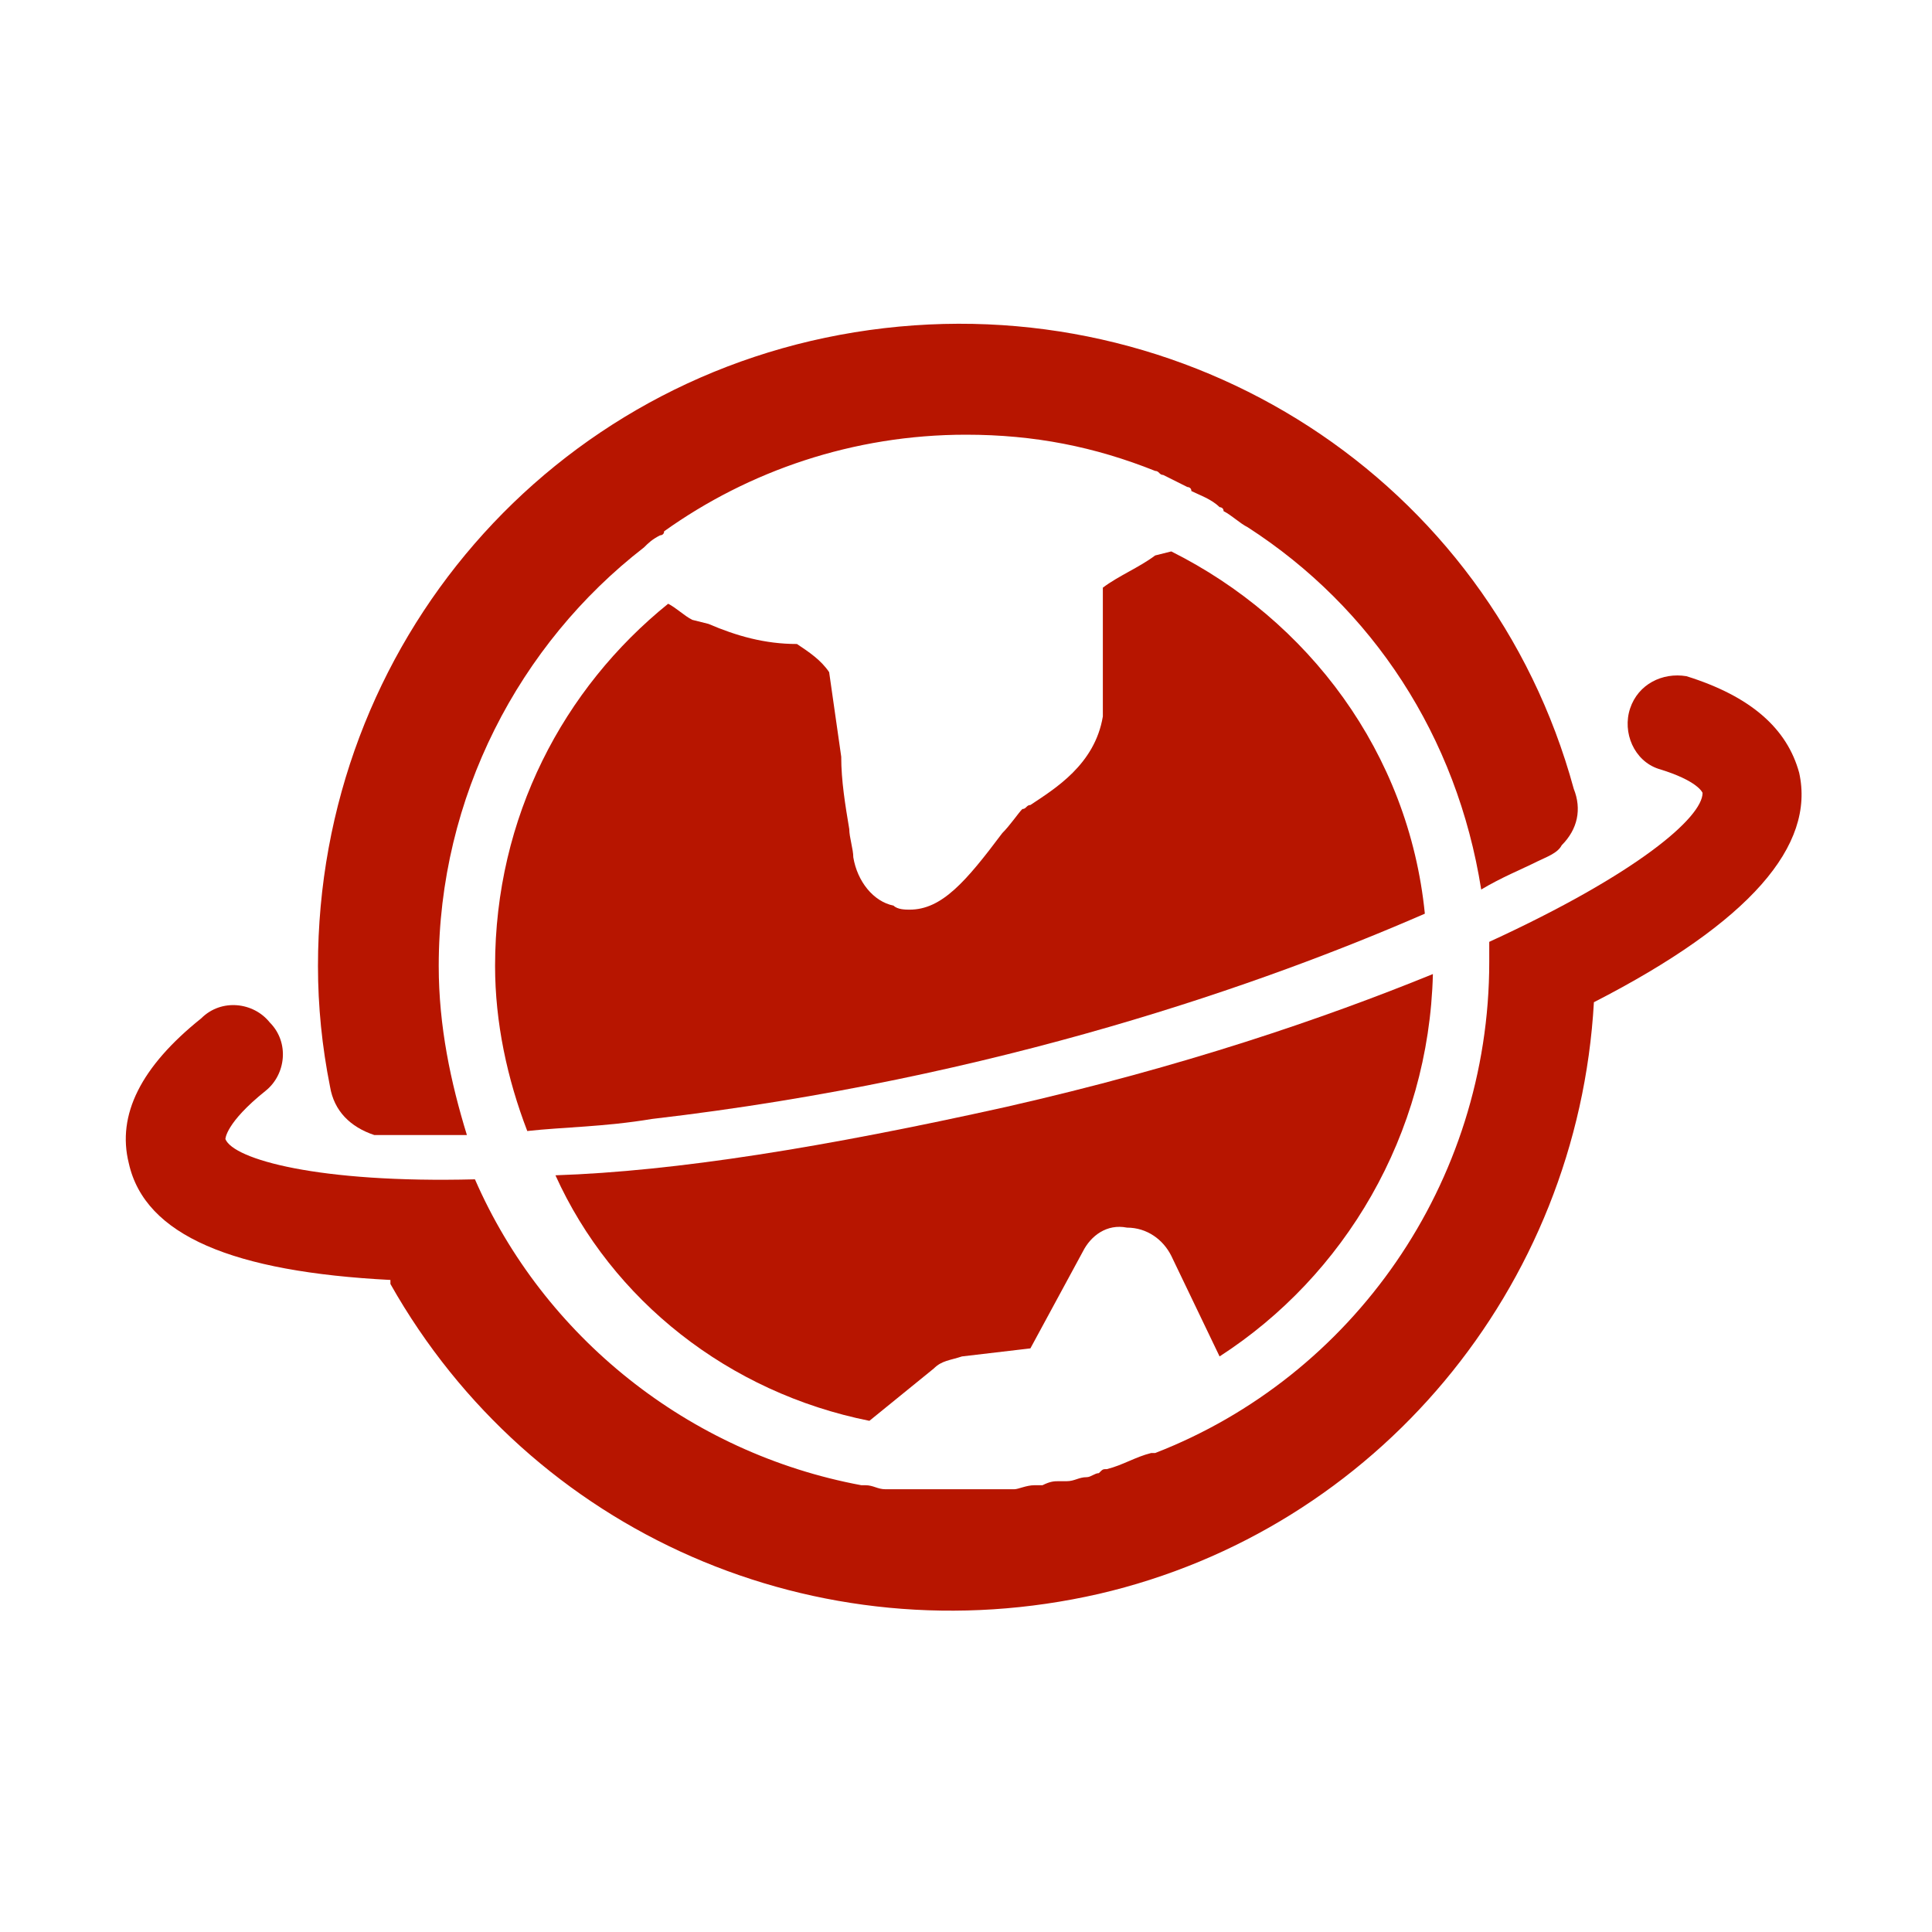
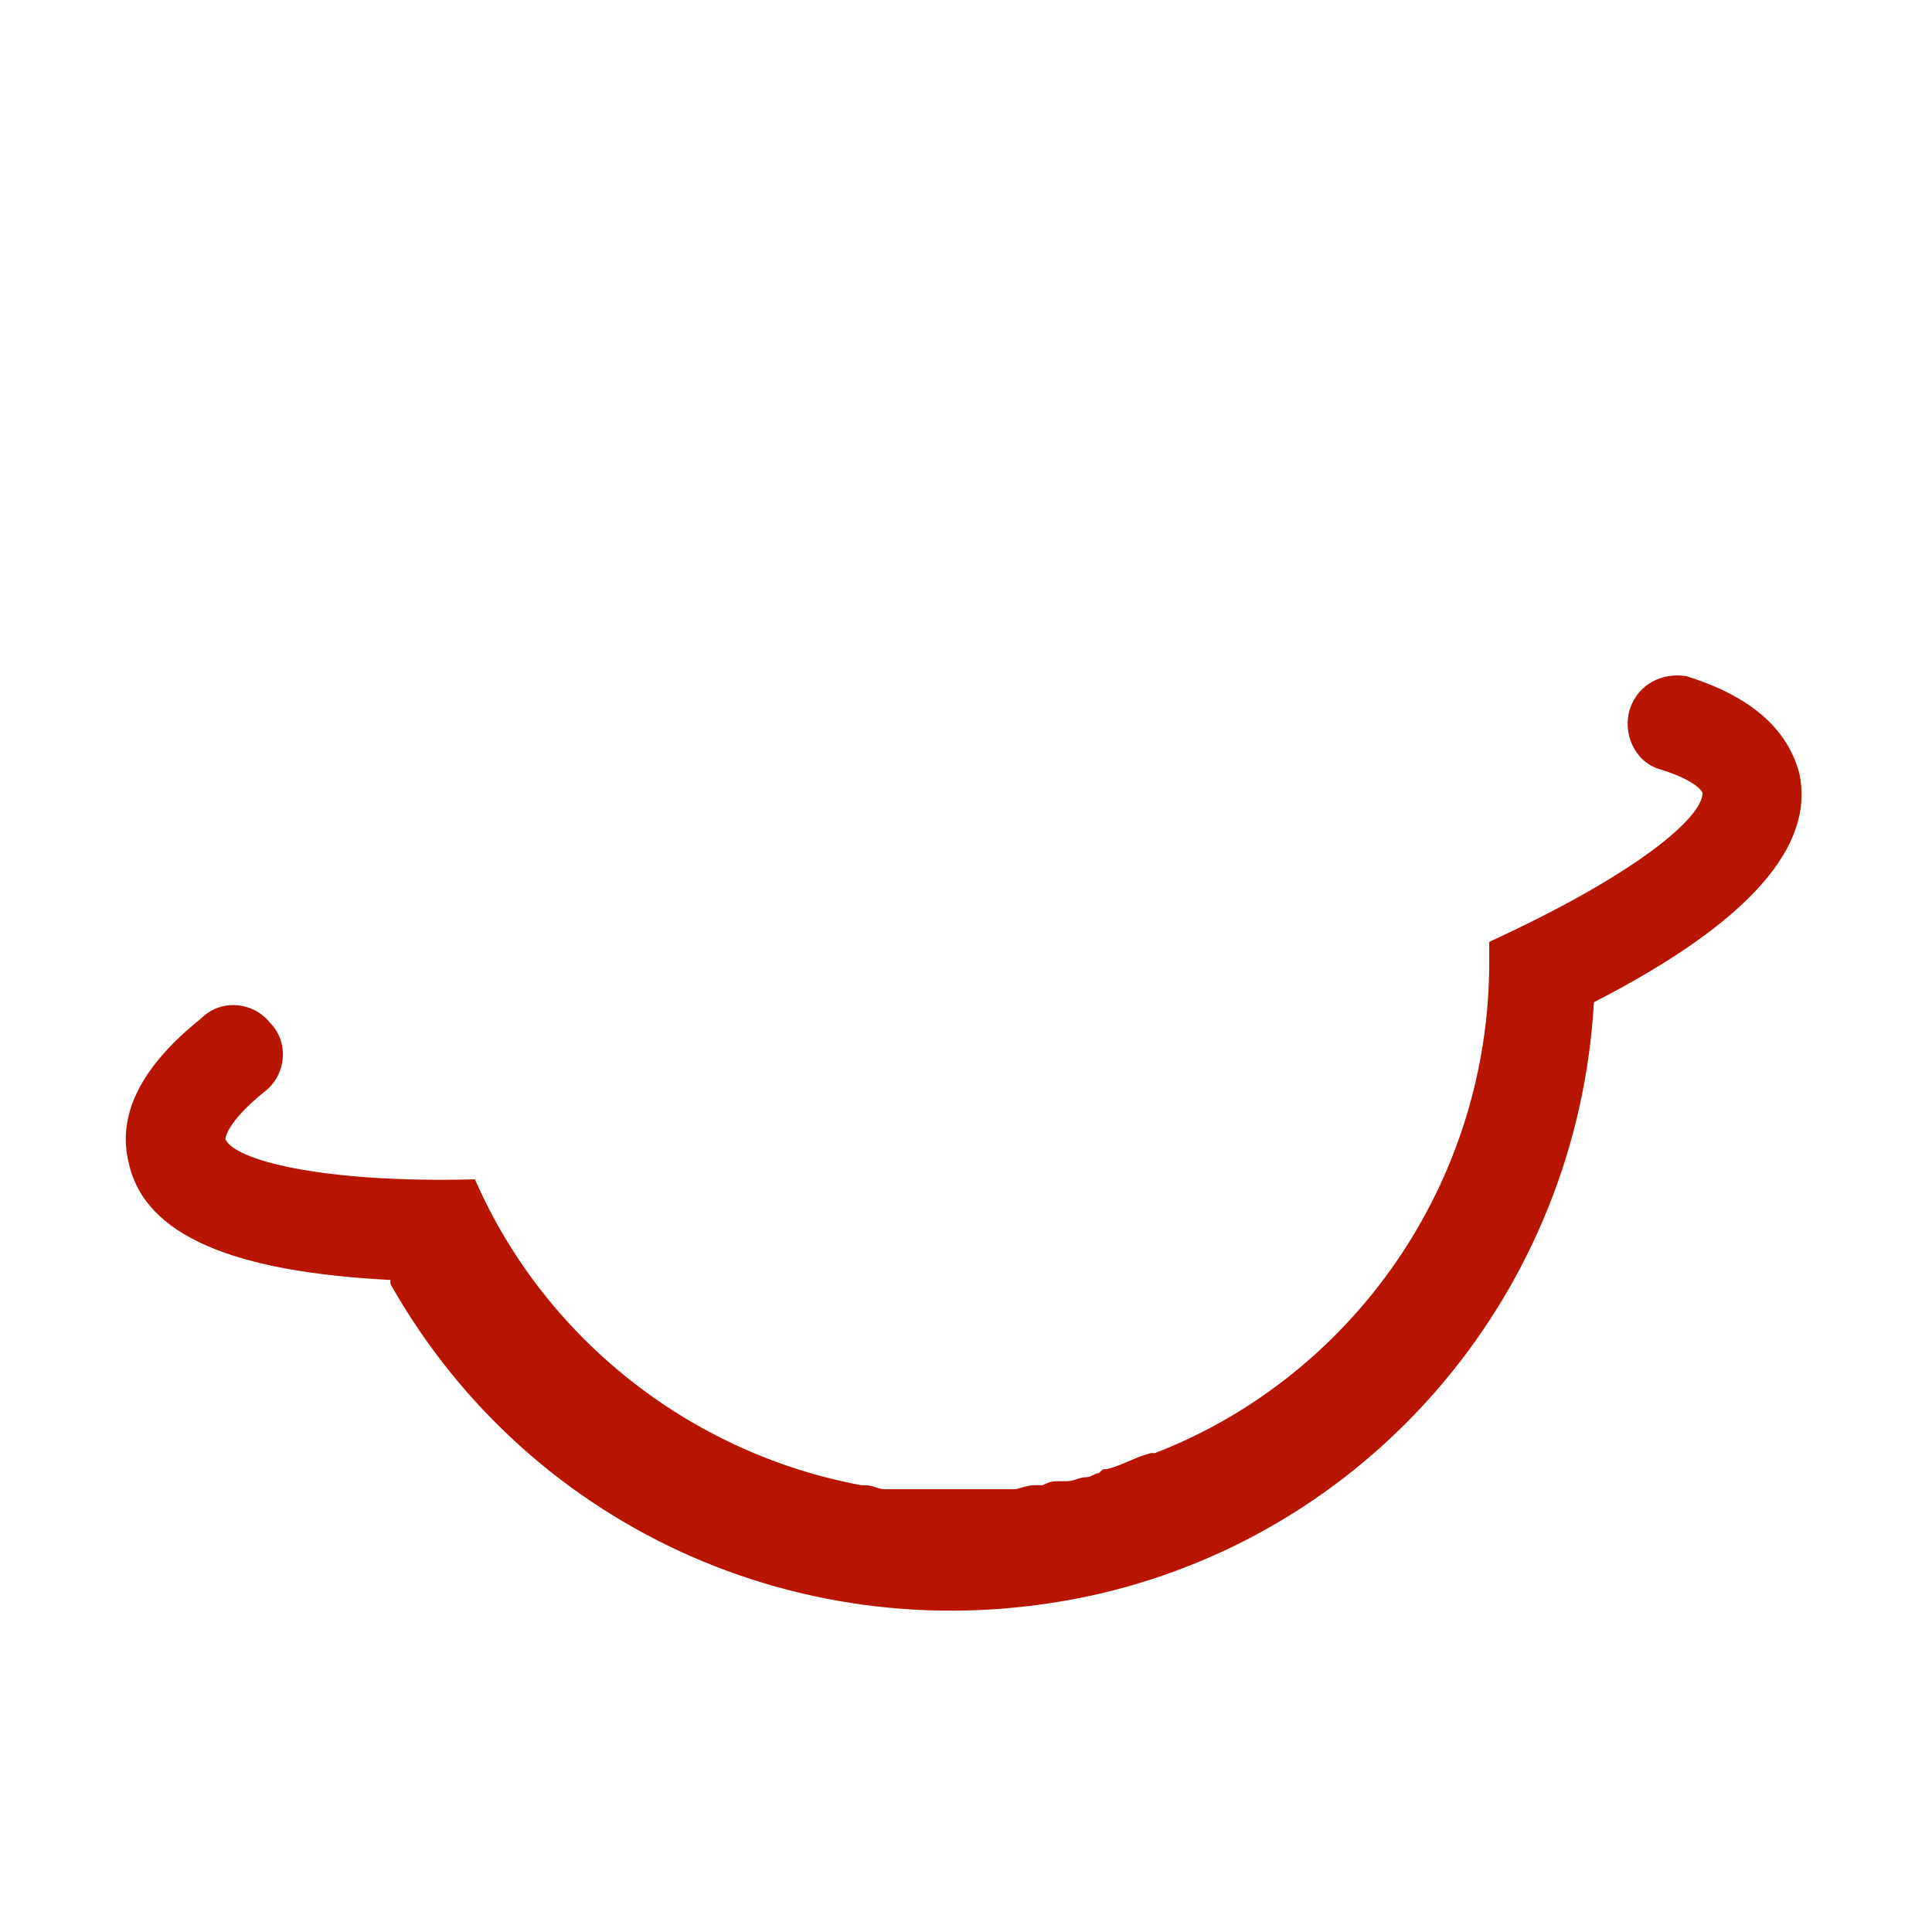
<svg xmlns="http://www.w3.org/2000/svg" t="1733041478575" class="icon" viewBox="0 0 1024 1024" version="1.1" p-id="5986" width="32" height="32">
-   <path d="M460.8 753.067l34.133-27.734c4.267-4.266 8.534-4.266 14.934-6.4l36.266-4.266 27.734-51.2c4.266-8.534 12.8-14.934 23.466-12.8 10.667 0 19.2 6.4 23.467 14.933l25.6 53.333c66.133-42.666 110.933-117.333 113.067-202.666-57.6 23.466-132.267 49.066-226.134 70.4C437.333 608 358.4 620.8 294.4 622.933c29.867 66.134 91.733 115.2 166.4 130.134z" fill="#b71500" p-id="5987" />
  <path d="M953.6 409.6c-6.4-23.467-25.6-40.533-59.733-51.2-12.8-2.133-25.6 4.267-29.867 17.067-4.267 12.8 2.133 27.733 14.933 32 21.334 6.4 23.467 12.8 23.467 12.8 0 12.8-34.133 42.666-113.067 78.933v10.667c0 117.333-72.533 219.733-177.066 260.266h-2.134c-8.533 2.134-14.933 6.4-23.466 8.534-2.134 0-2.134 0-4.267 2.133-2.133 0-4.267 2.133-6.4 2.133-4.267 0-6.4 2.134-10.667 2.134h-4.266c-2.134 0-4.267 0-8.534 2.133h-4.266c-4.267 0-8.534 2.133-10.667 2.133h-68.267c-4.266 0-6.4-2.133-10.666-2.133h-2.134C364.8 770.133 288 708.267 251.733 625.067c-83.2 2.133-128-10.667-132.266-21.334 0 0 0-8.533 21.333-25.6 10.667-8.533 12.8-25.6 2.133-36.266-8.533-10.667-25.6-12.8-36.266-2.134-32 25.6-44.8 51.2-38.4 76.8 8.533 38.4 55.466 57.6 138.666 61.867v2.133C281.6 812.8 433.067 878.933 582.4 844.8c147.2-34.133 253.867-162.133 262.4-313.6C928 488.533 962.133 448 953.6 409.6z" fill="#b71500" p-id="5988" />
-   <path d="M546.133 426.667c-2.133 0-2.133 2.133-4.266 2.133-2.134 2.133-6.4 8.533-10.667 12.8-19.2 25.6-32 40.533-49.067 40.533-2.133 0-6.4 0-8.533-2.133-10.667-2.133-19.2-12.8-21.333-25.6 0-4.267-2.134-10.667-2.134-14.933-2.133-12.8-4.266-25.6-4.266-38.4l-6.4-44.8c-4.267-6.4-10.667-10.667-17.067-14.934-17.067 0-32-4.266-46.933-10.666l-8.534-2.134c-4.266-2.133-8.533-6.4-12.8-8.533-55.466 44.8-91.733 113.067-91.733 192 0 29.867 6.4 59.733 17.067 87.467 19.2-2.134 40.533-2.134 66.133-6.4 183.467-21.334 326.4-72.534 409.6-108.8-8.533-85.334-61.867-155.734-134.4-192l-8.533 2.133c-8.534 6.4-19.2 10.667-27.734 17.067v68.266c-4.266 25.6-25.6 38.4-38.4 46.934z" fill="#b71500" p-id="5989" />
-   <path d="M198.4 601.6h49.067c-8.534-27.733-14.934-57.6-14.934-89.6 0-89.6 42.667-170.667 108.8-221.867 2.134-2.133 4.267-4.266 8.534-6.4 0 0 2.133 0 2.133-2.133 44.8-32 100.267-51.2 160-51.2 36.267 0 68.267 6.4 100.267 19.2 2.133 0 2.133 2.133 4.266 2.133l12.8 6.4s2.134 0 2.134 2.134c4.266 2.133 10.666 4.266 14.933 8.533 0 0 2.133 0 2.133 2.133 4.267 2.134 8.534 6.4 12.8 8.534 66.134 42.666 110.934 110.933 123.734 192 10.666-6.4 21.333-10.667 29.866-14.934 4.267-2.133 10.667-4.266 12.8-8.533 8.534-8.533 10.667-19.2 6.4-29.867-44.8-164.266-204.8-266.666-373.333-243.2C292.267 198.4 168.533 341.333 168.533 512c0 21.333 2.134 42.667 6.4 64 2.134 12.8 10.667 21.333 23.467 25.6z" fill="#b71500" p-id="5990" />
</svg>